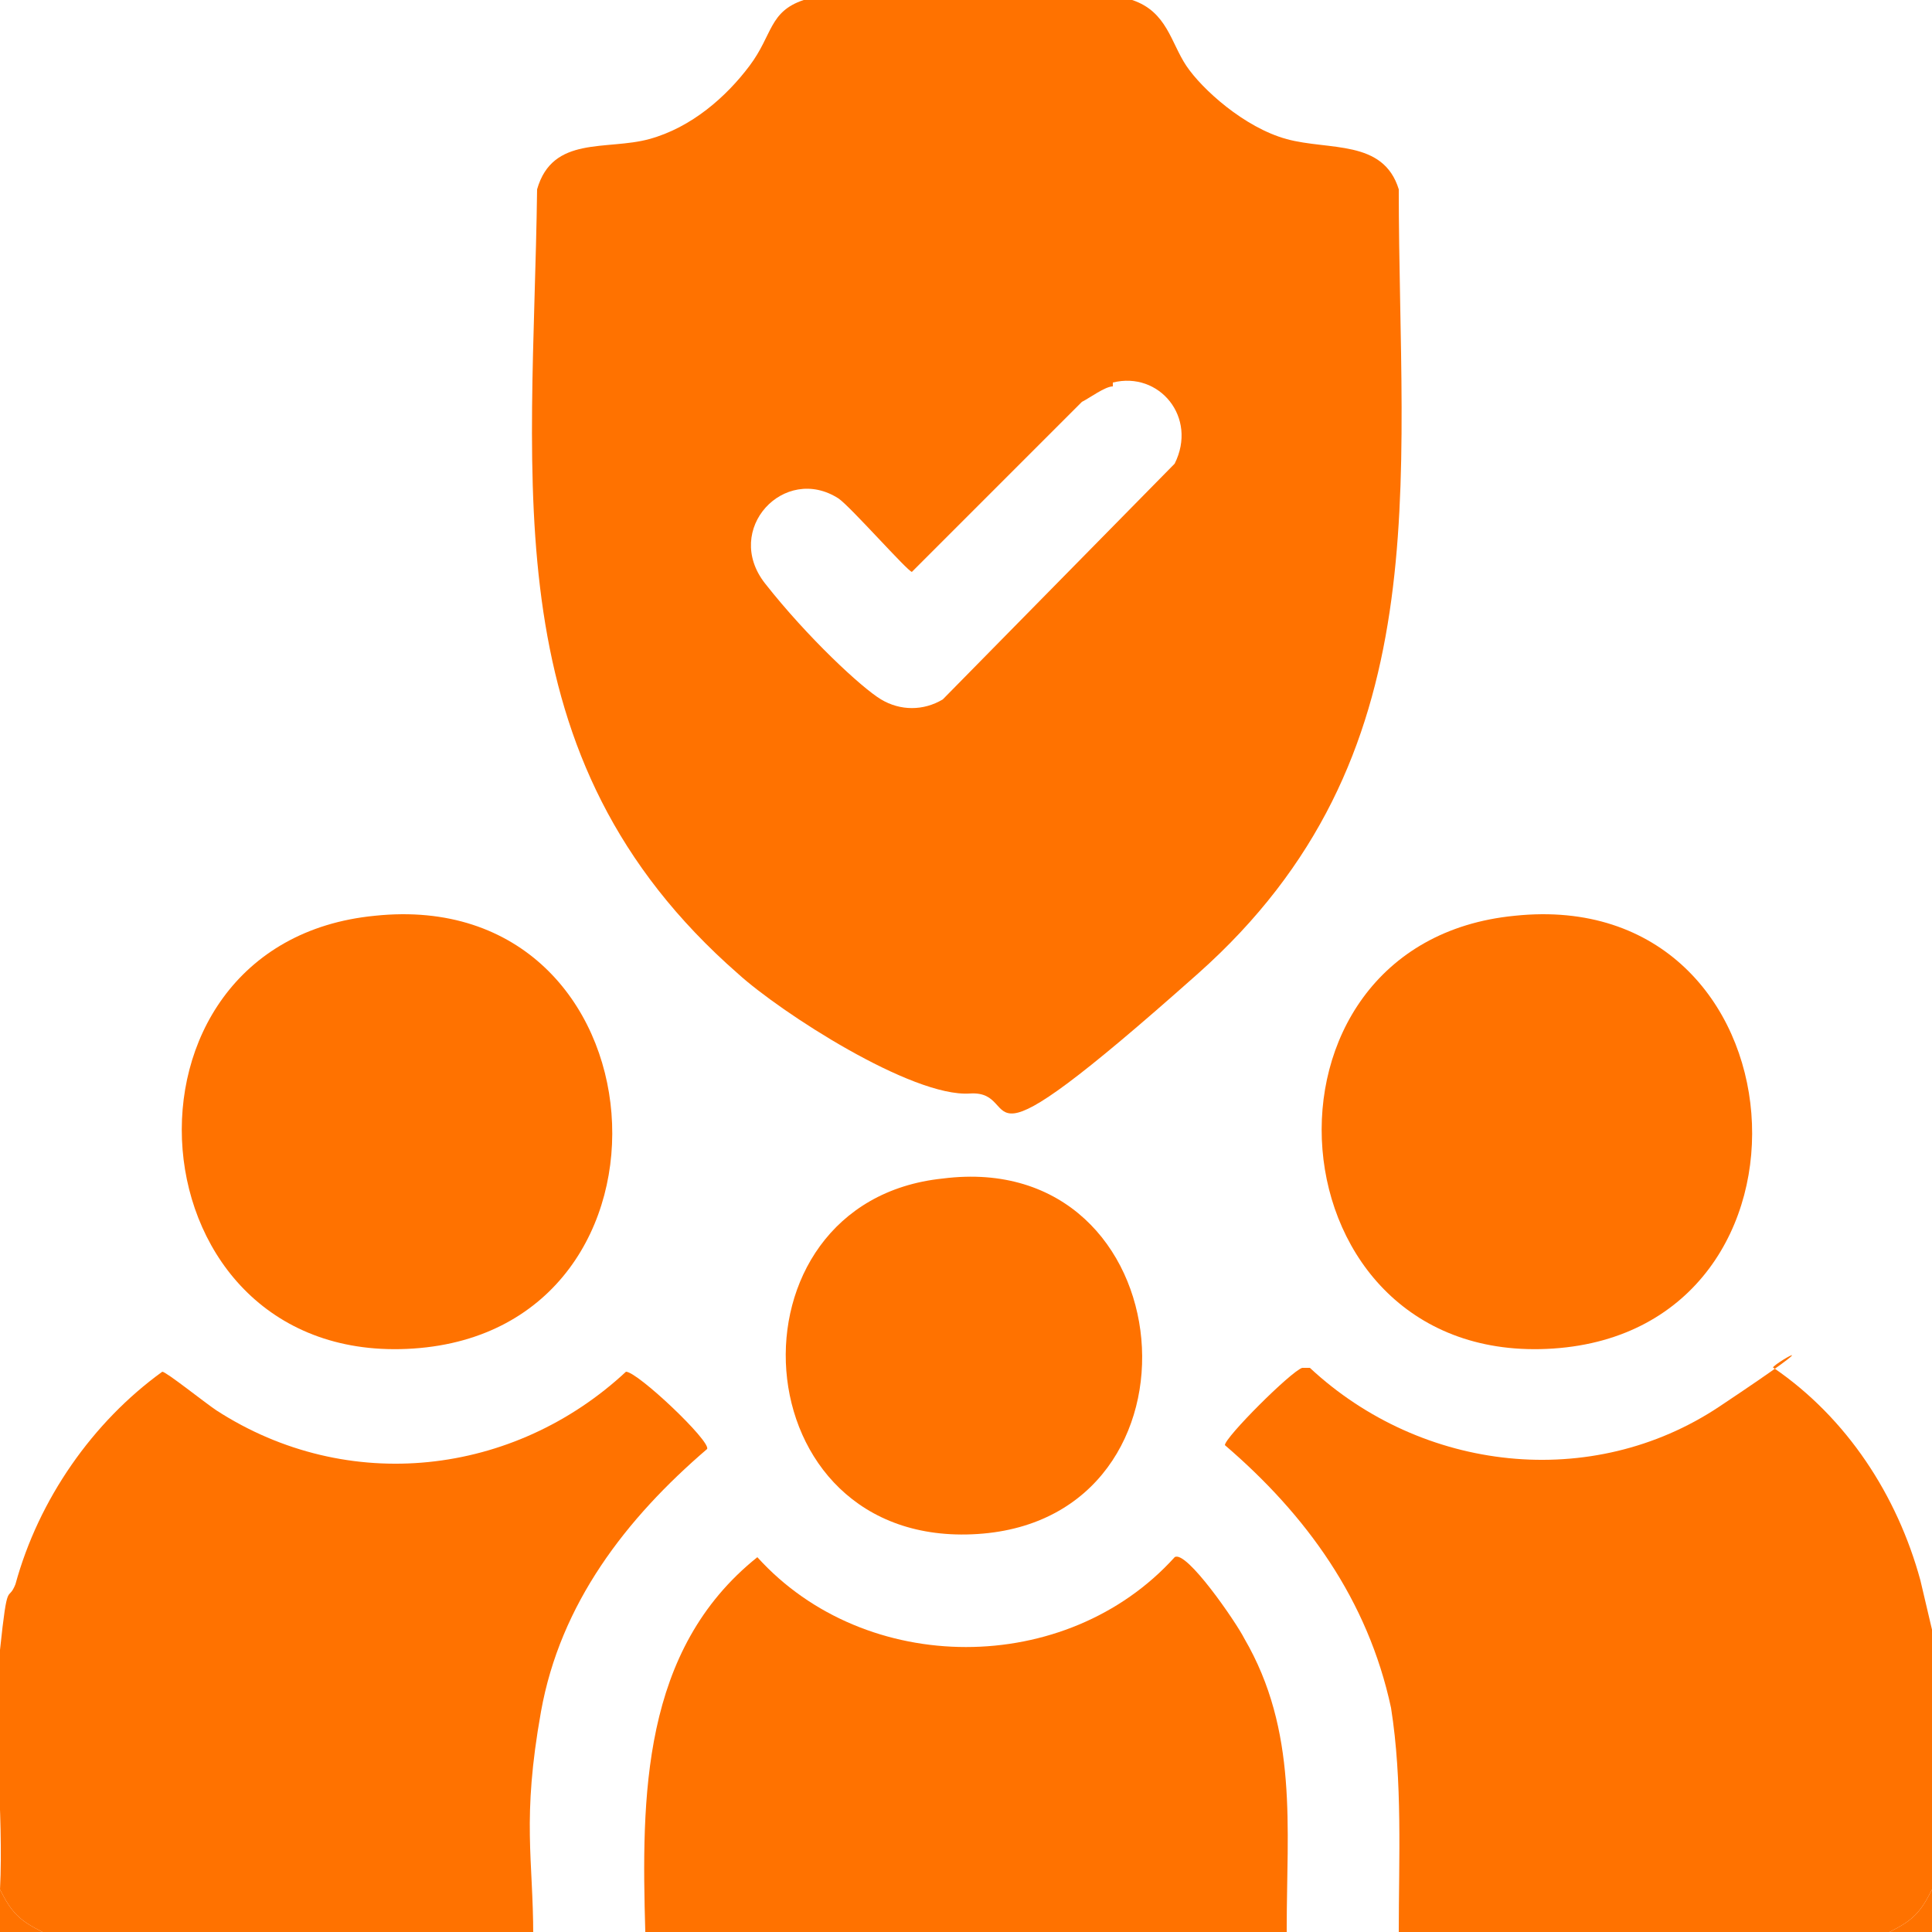
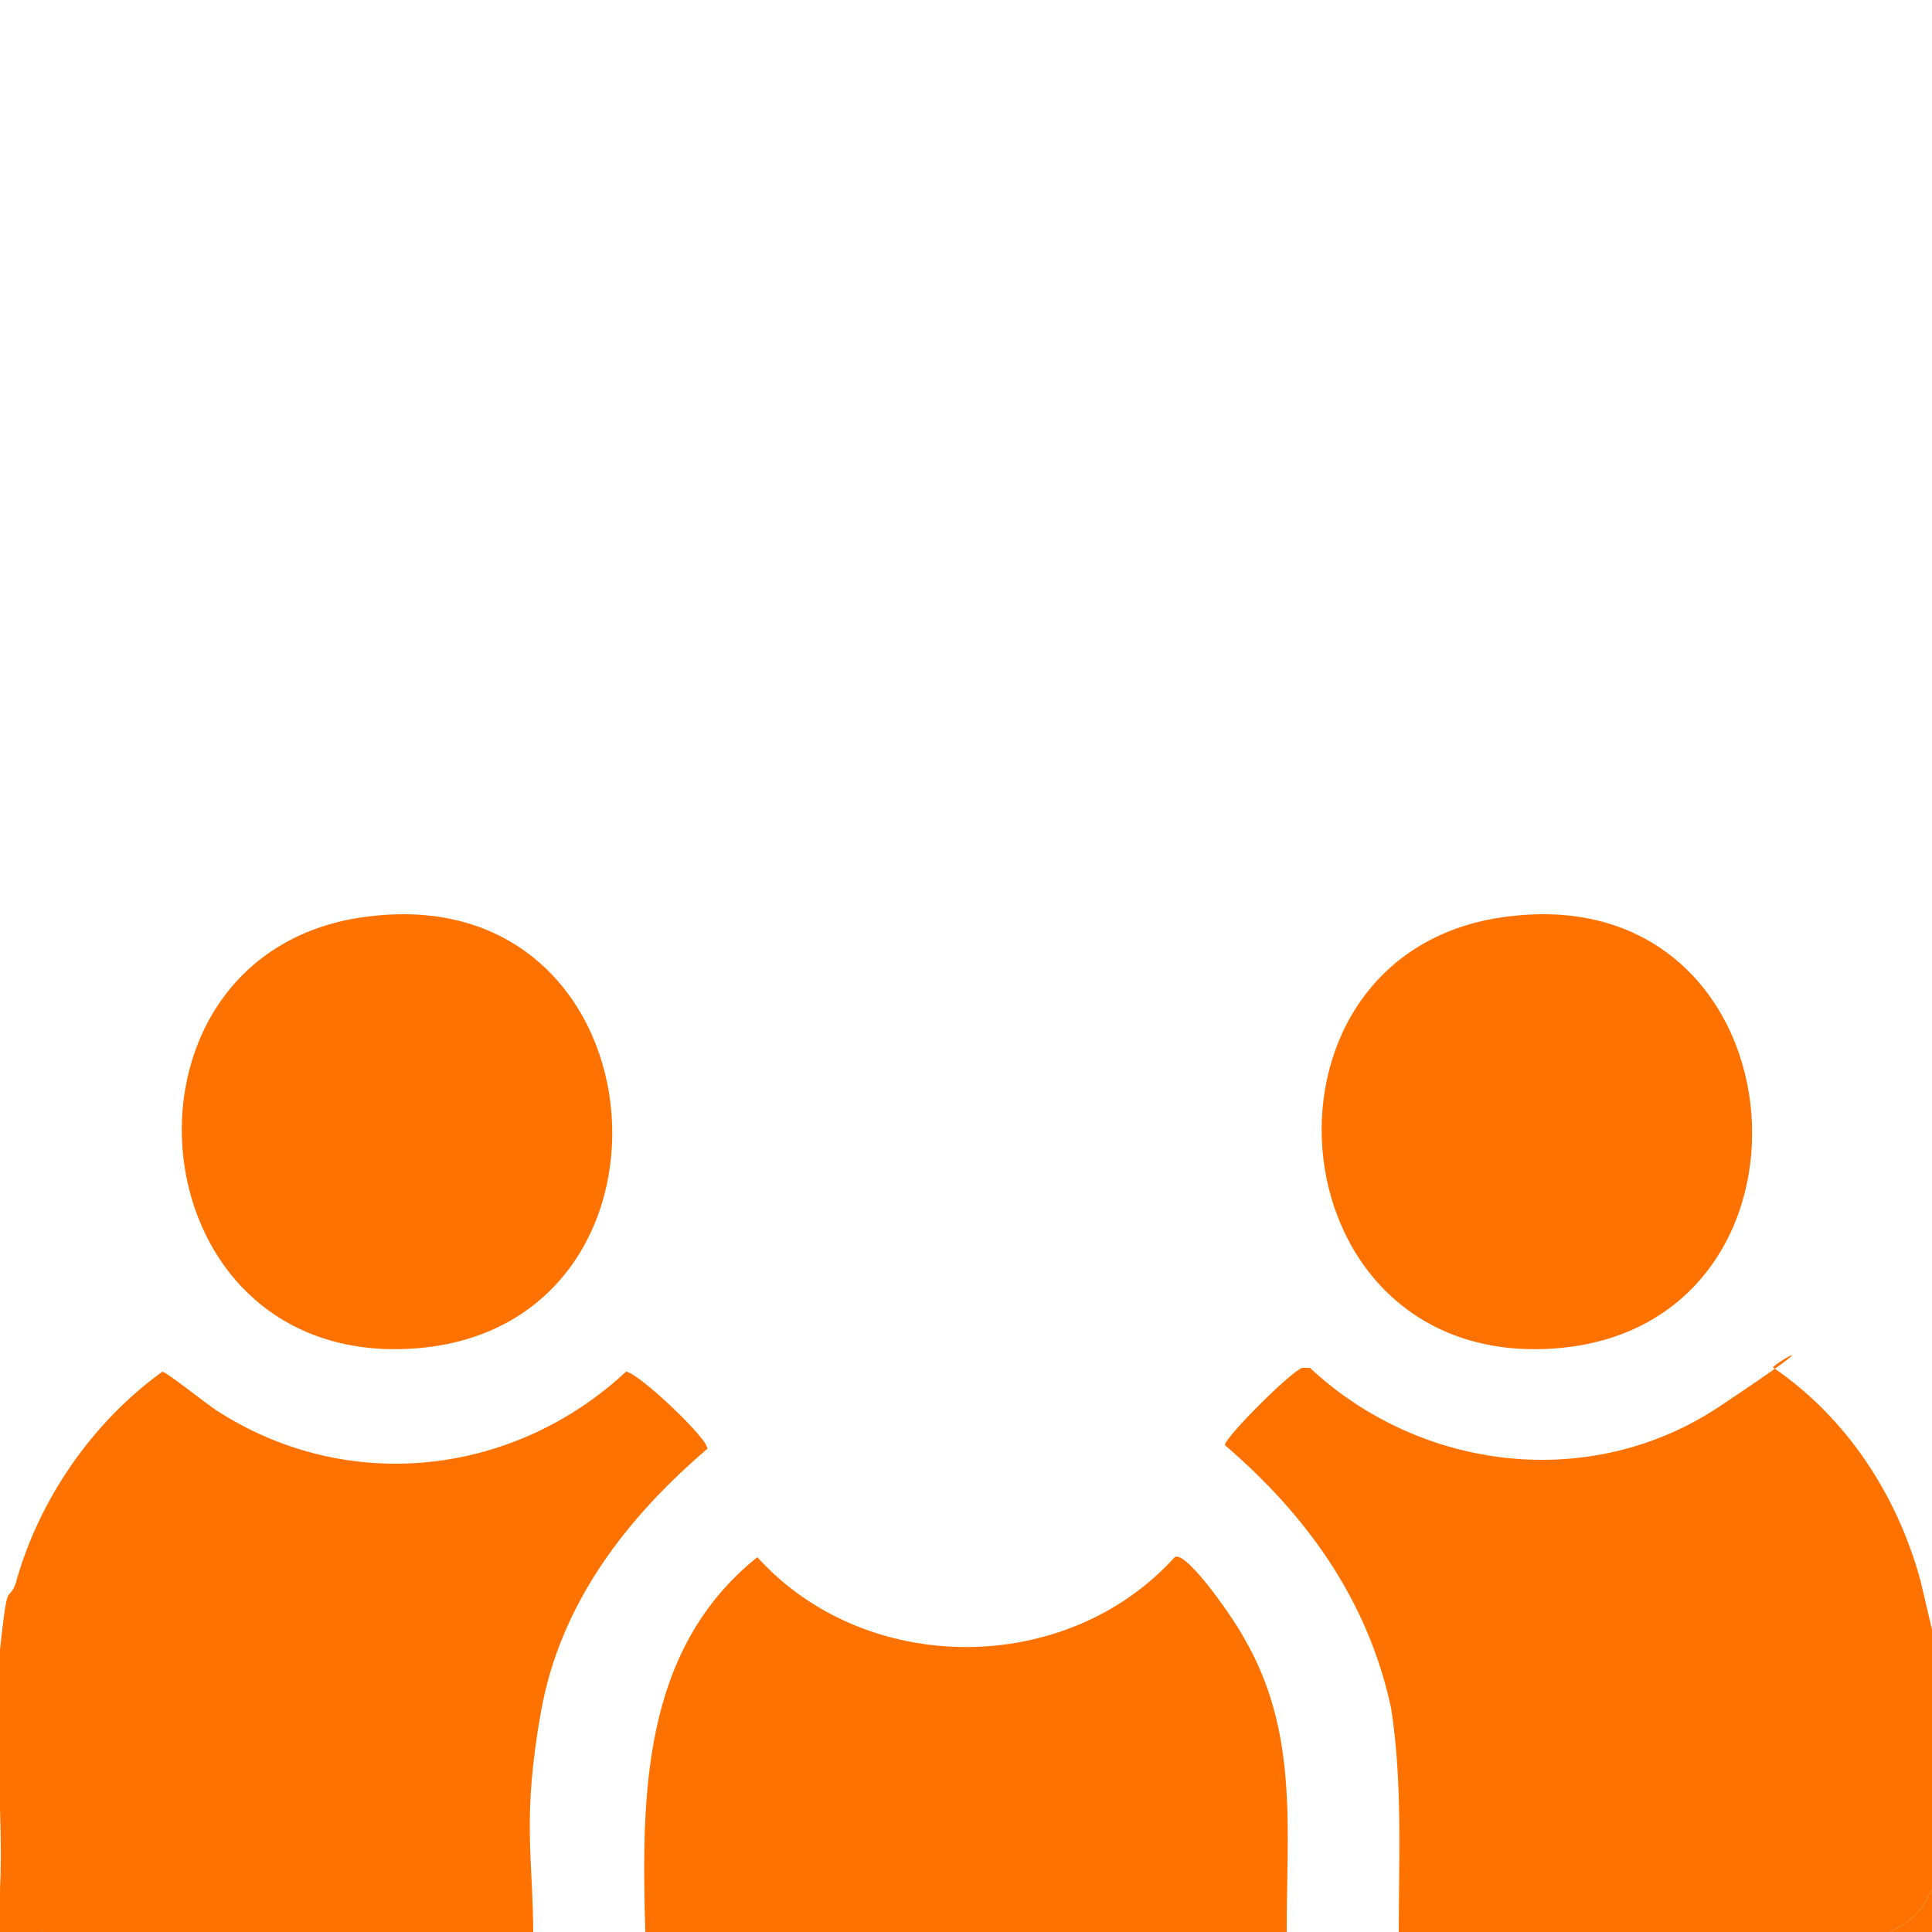
<svg xmlns="http://www.w3.org/2000/svg" viewBox="0 0 50 50" version="1.1" id="Layer_1">
  <defs>
    <style>
      .st0 {
        fill: #ff7200;
      }
    </style>
  </defs>
-   <path d="M29.3,0c.9.3,1,1.1,1.4,1.7s1.5,1.6,2.6,1.9,2.5,0,2.9,1.3c0,7.7,1.1,14.7-5.2,20.3s-4.4,3-5.9,3.1-4.9-2.1-6-3.1c-6.4-5.6-5.3-12.6-5.2-20.3.4-1.4,1.8-1,2.9-1.3s2-1.1,2.6-1.9.5-1.4,1.4-1.7h8.6ZM28.8,10c-.2,0-.6.3-.8.4l-4.4,4.4c-.1,0-1.6-1.7-1.9-1.9-1.4-.9-3,.8-1.9,2.2s2.5,2.7,3,3,1.1.3,1.6,0l6-6.1c.6-1.2-.4-2.4-1.6-2.1Z" class="st0" />
  <path d="M13.8,50H1.1c-.6-.3-.8-.5-1.1-1.1.1-2-.2-4.3,0-6.2s.2-1.2.4-1.7c.6-2.2,2-4.2,3.8-5.5.1,0,1.1.8,1.4,1,3.4,2.2,7.7,1.7,10.6-1,.3,0,2.2,1.8,2.1,2-2.1,1.8-3.8,4-4.3,6.8s-.2,3.8-.2,5.8Z" class="st0" />
  <path d="M50,42.7v6.2c-.3.6-.5.8-1.1,1.1h-12.7c0-1.9.1-3.9-.2-5.8-.6-2.8-2.2-5-4.3-6.8,0-.2,1.7-1.9,2-2h.2c2.9,2.7,7.3,3.2,10.6,1s1.2-1,1.4-1c1.9,1.3,3.2,3.3,3.8,5.5l.4,1.7Z" class="st0" />
  <path d="M33.3,50h-16.6c-.1-3.5-.1-7.3,2.9-9.7,2.8,3.1,8,3.1,10.8,0,.3-.2,1.6,1.7,1.8,2.1,1.4,2.4,1.1,4.9,1.1,7.5Z" class="st0" />
-   <path d="M1.1,50H0v-1.1c.3.6.5.8,1.1,1.1Z" class="st0" />
+   <path d="M1.1,50H0v-1.1Z" class="st0" />
  <path d="M50,48.9v1.1h-1.1c.6-.3.8-.5,1.1-1.1Z" class="st0" />
  <path d="M9.7,23.7c7.6-.8,8.4,10.7,1,11.2s-8.2-10.5-1-11.2Z" class="st0" />
  <path d="M39.2,23.7c7.6-.8,8.4,10.7,1,11.2s-8.2-10.5-1-11.2Z" class="st0" />
-   <path d="M24.4,30.5c6.3-.8,7.1,8.8.9,9.2s-6.7-8.6-.9-9.2Z" class="st0" />
</svg>